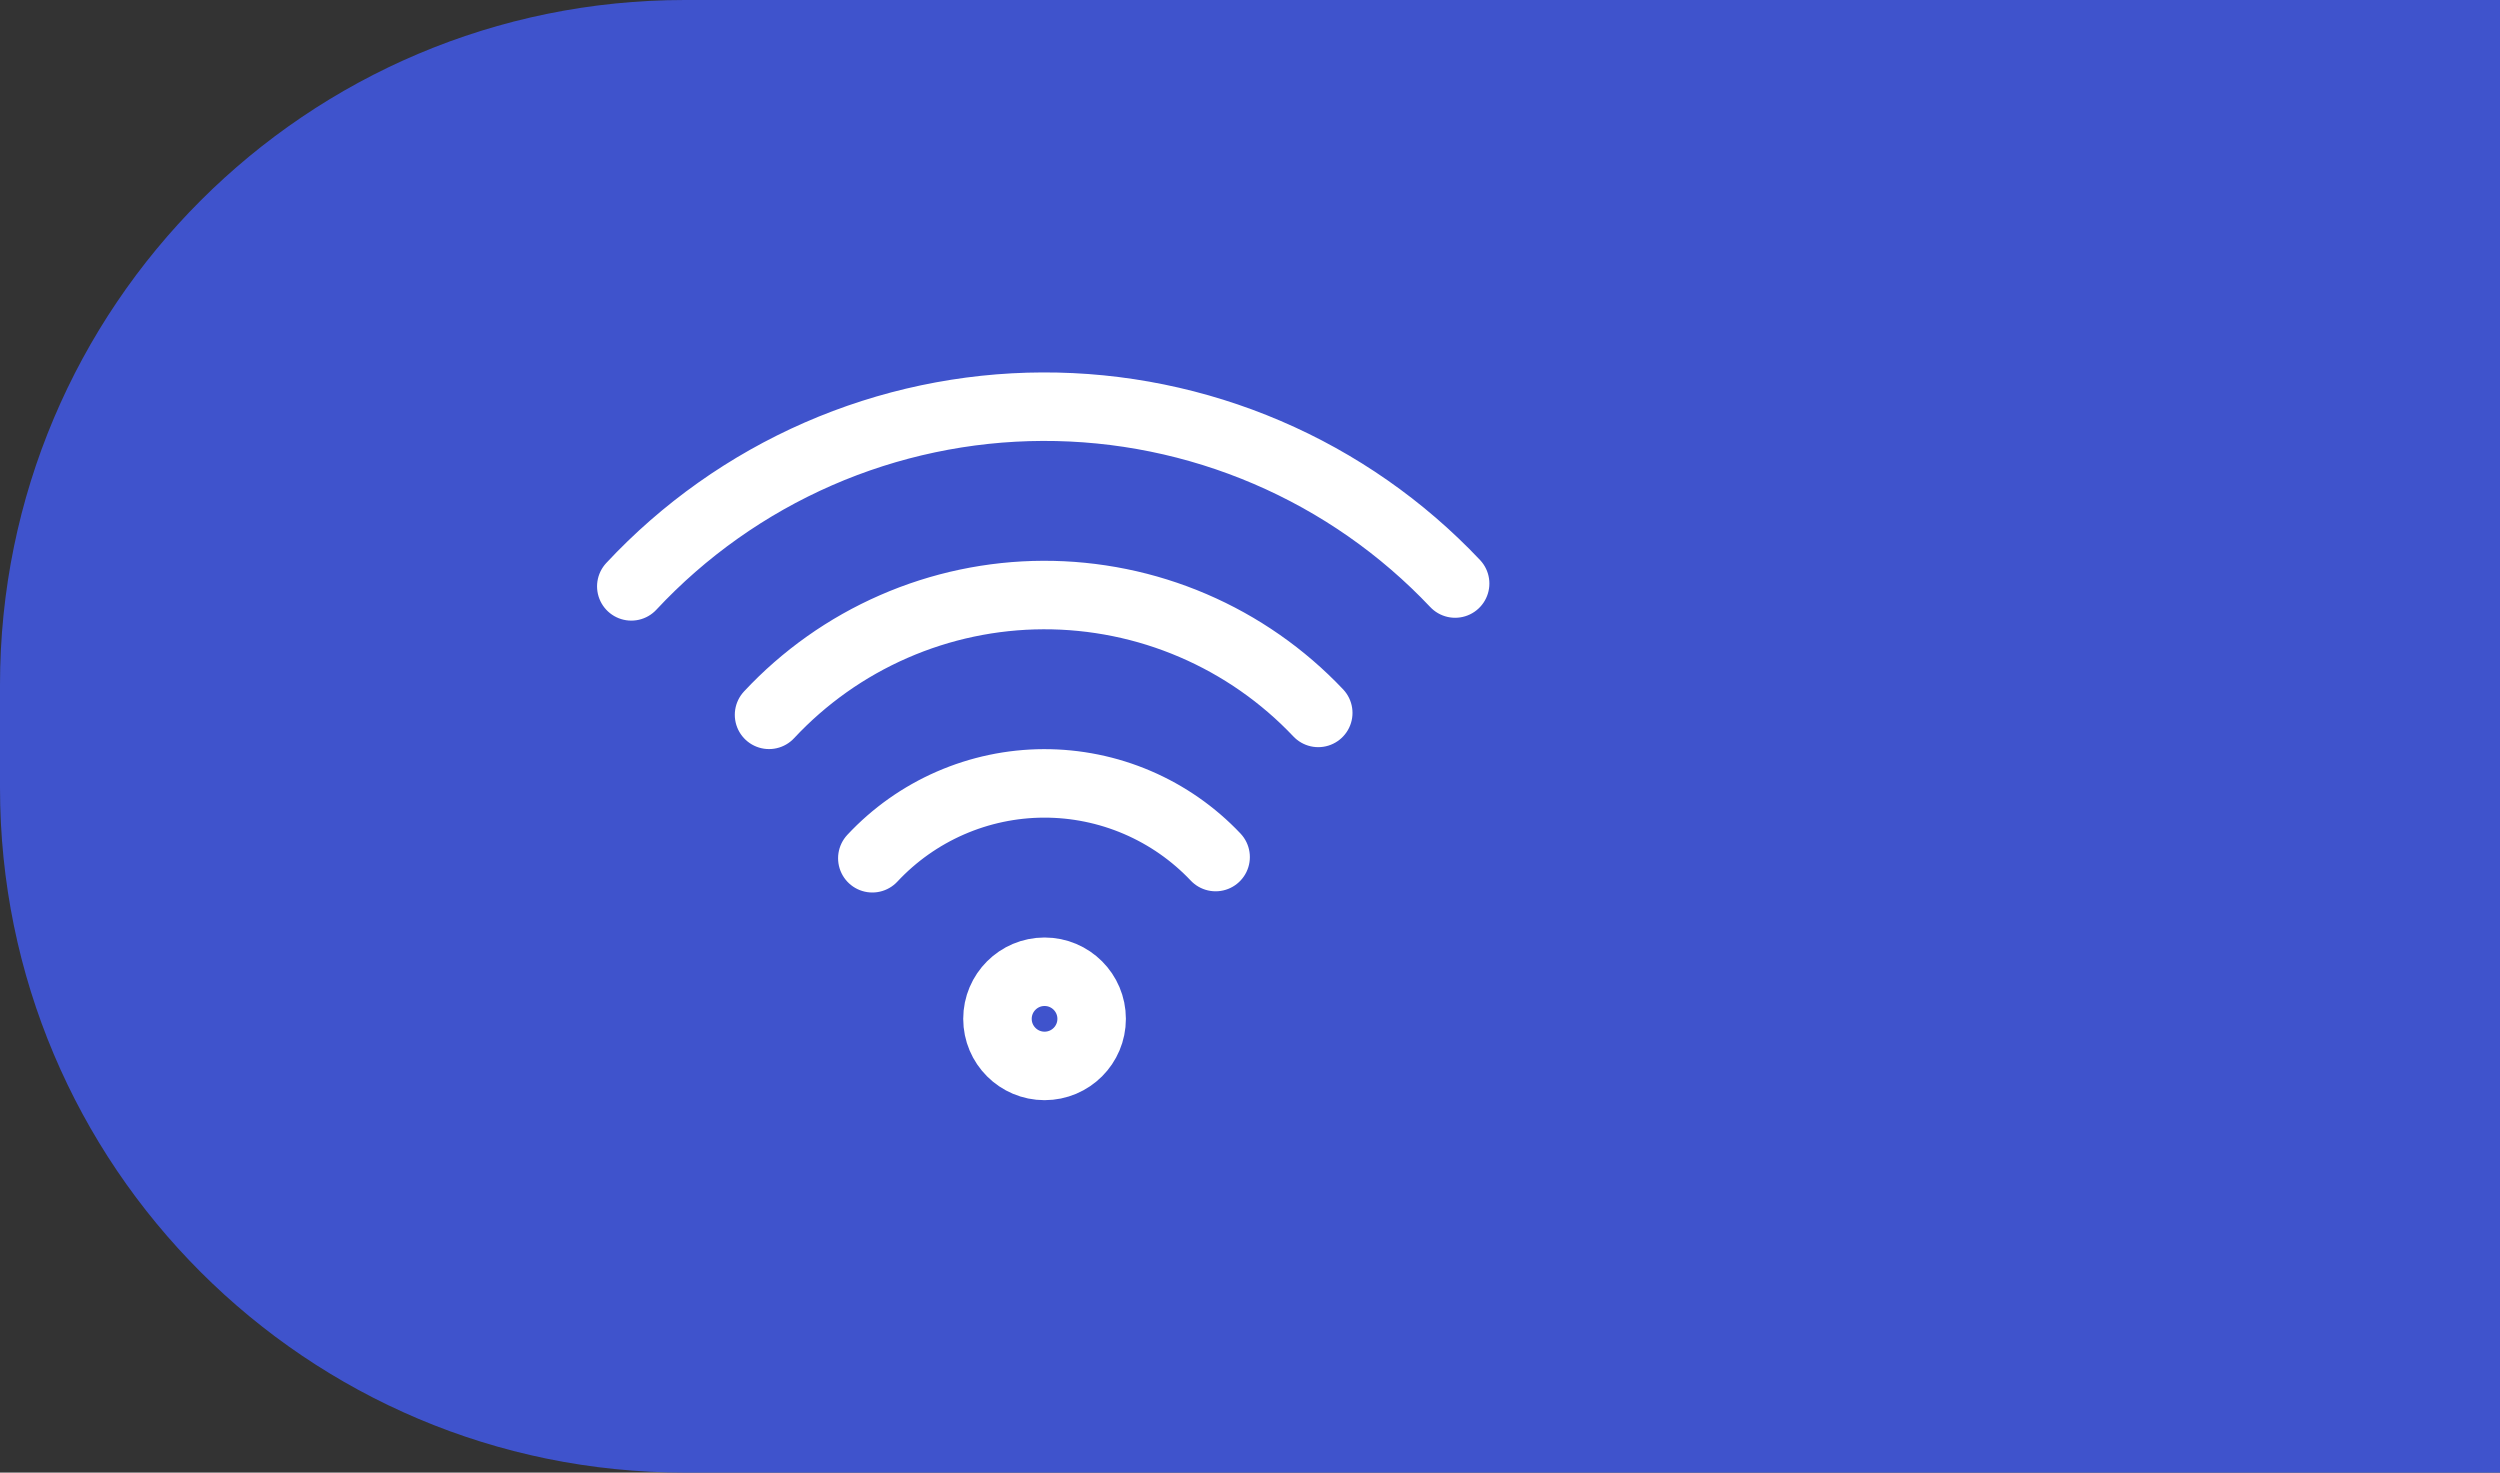
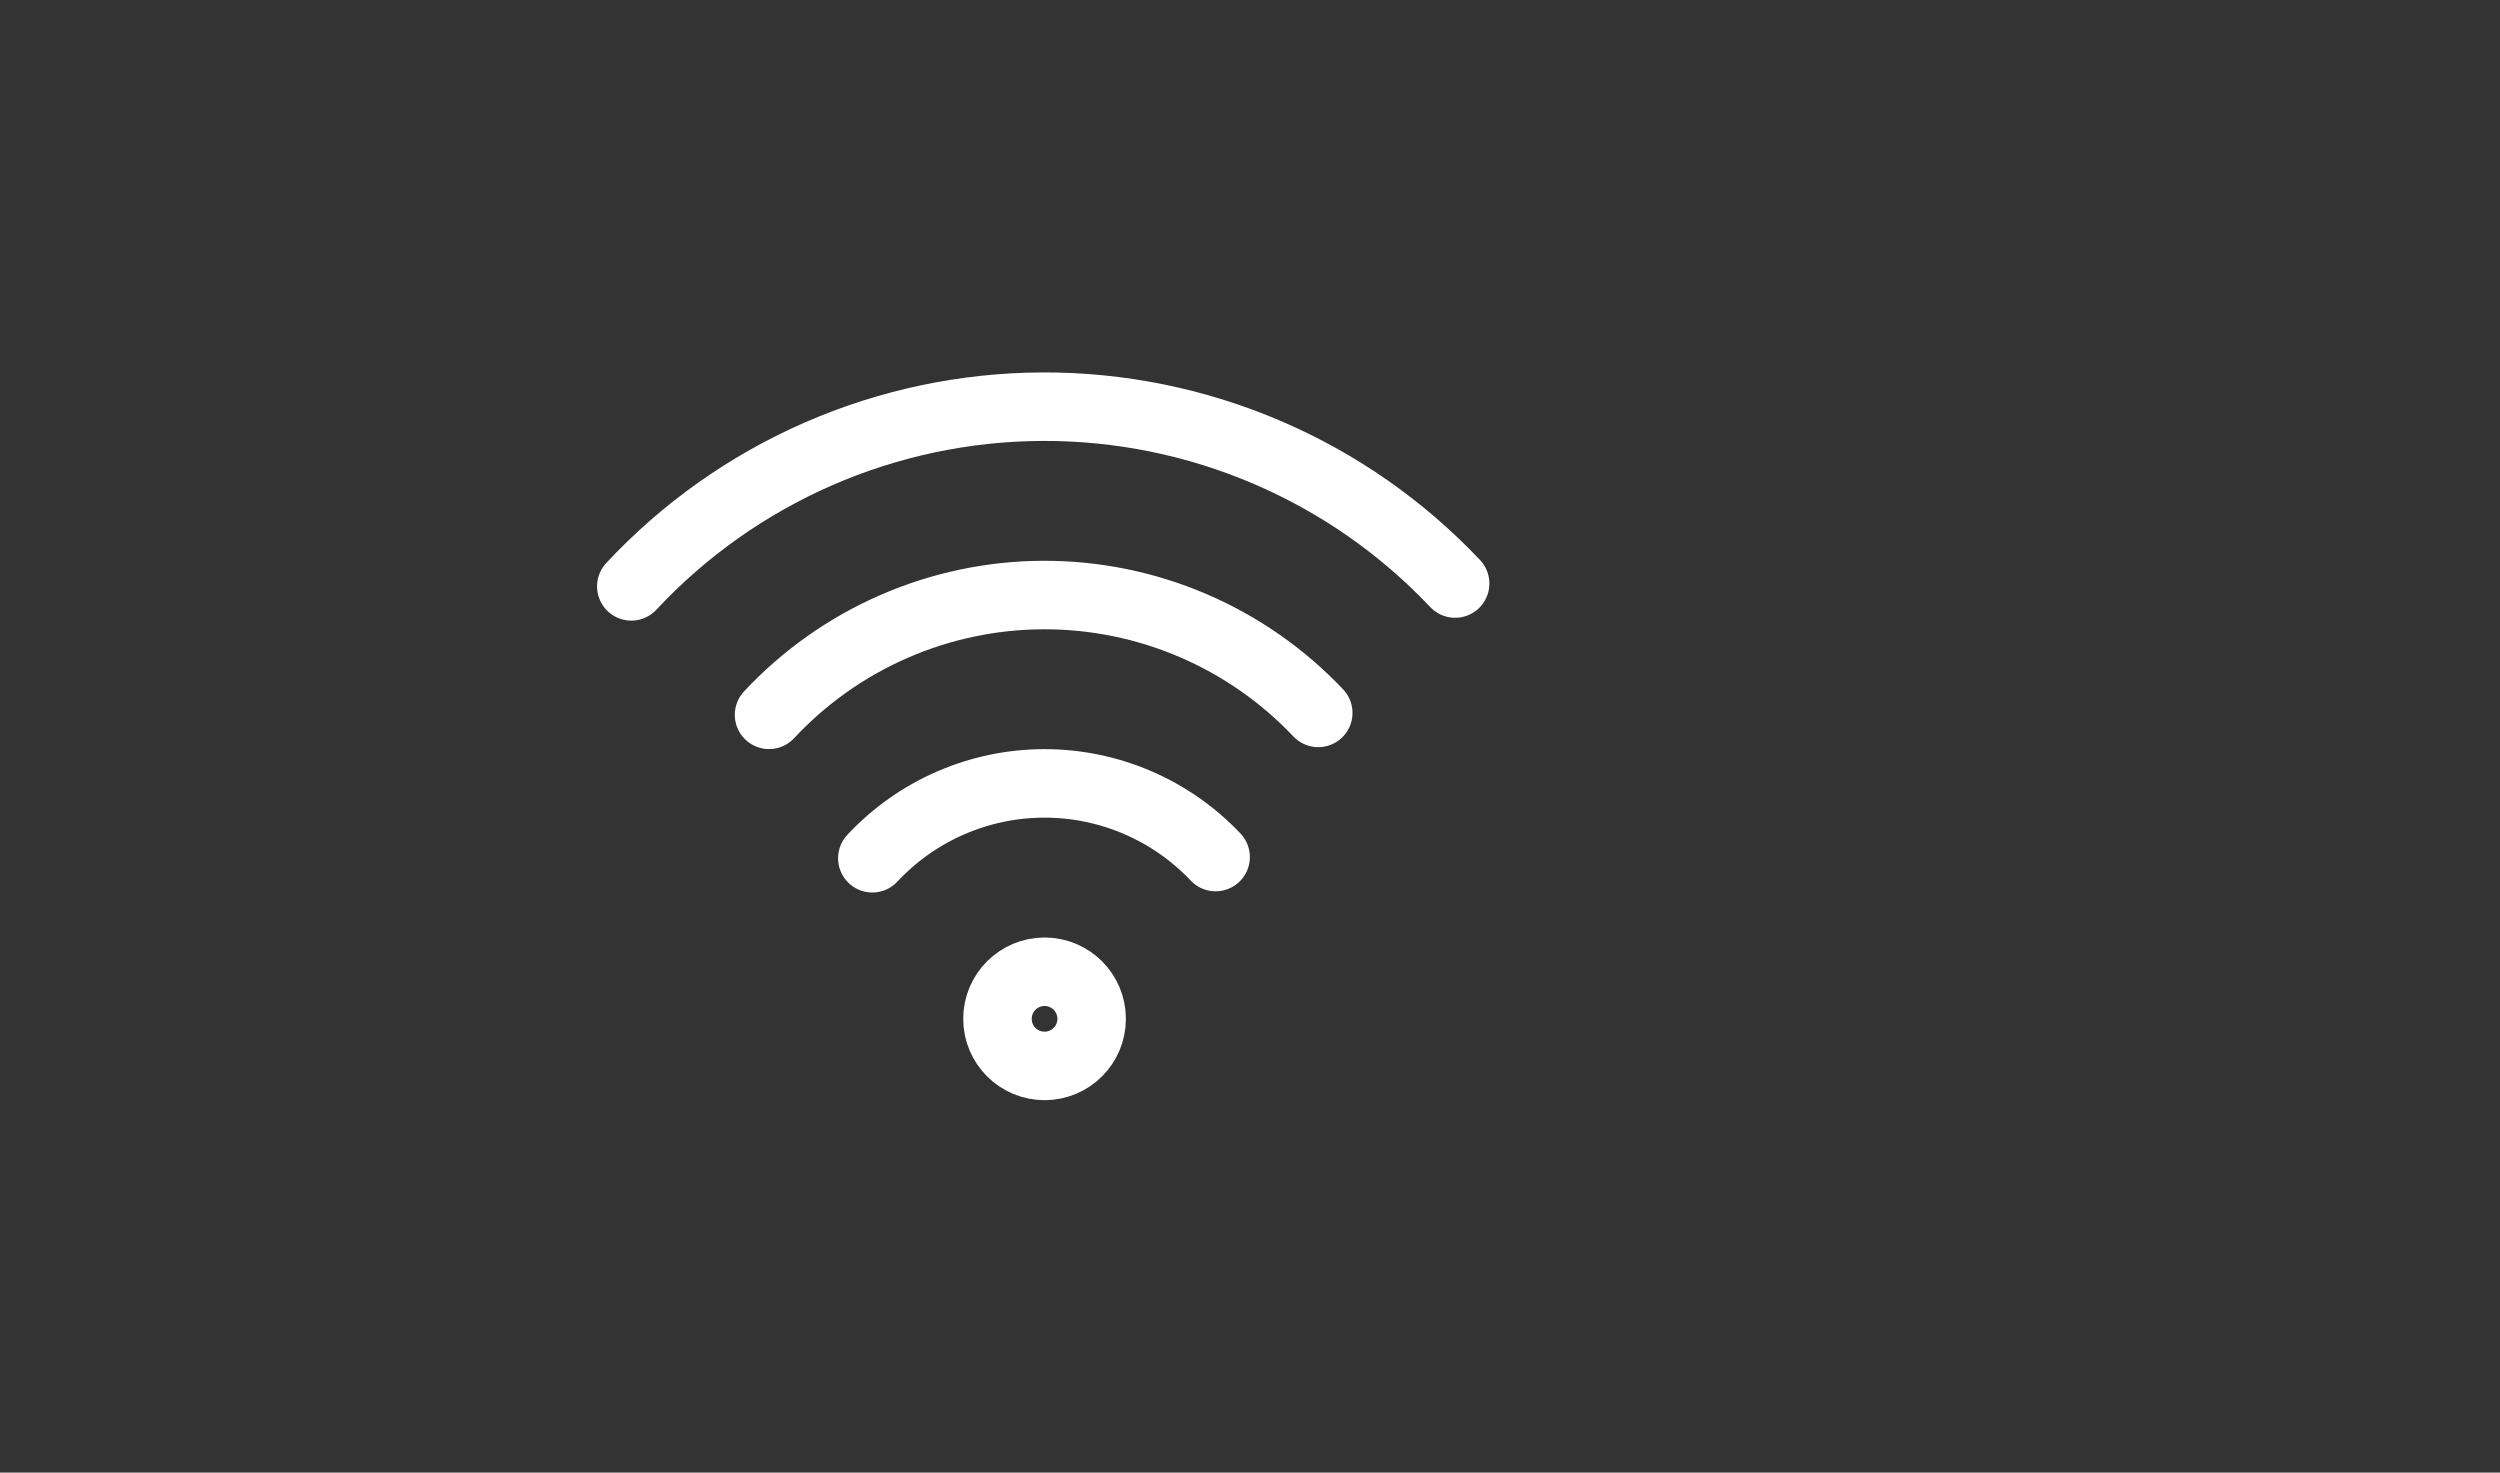
<svg xmlns="http://www.w3.org/2000/svg" width="73" height="43" viewBox="0 0 73 43" fill="none">
  <rect x="0" y="0" width="73" height="43" fill="#333333" stroke="none" />
-   <path d="M0 20C0 8.954 8.954 0 20 0H73V43H20C8.954 43 0 34.046 0 23V20Z" fill="#3F53CC" />
  <path d="M25.472 25.061C26.113 24.374 26.887 23.826 27.748 23.45C28.609 23.074 29.538 22.878 30.477 22.875C31.416 22.872 32.346 23.061 33.209 23.431C34.073 23.801 34.851 24.344 35.496 25.026M22.456 20.873C23.481 19.774 24.721 18.896 26.098 18.295C27.475 17.693 28.96 17.38 30.463 17.375C31.965 17.37 33.453 17.673 34.834 18.265C36.215 18.857 37.461 19.726 38.493 20.817M18.434 17.122C19.971 15.474 21.83 14.158 23.895 13.255C25.961 12.353 28.188 11.883 30.442 11.875C32.696 11.867 34.93 12.322 37.002 13.21C39.073 14.097 40.942 15.401 42.49 17.039M30.501 31.125C29.742 31.125 29.126 30.509 29.126 29.75C29.126 28.991 29.742 28.375 30.501 28.375C31.261 28.375 31.876 28.991 31.876 29.75C31.876 30.509 31.261 31.125 30.501 31.125Z" stroke="white" stroke-width="2" stroke-linecap="round" stroke-linejoin="round" />
</svg>